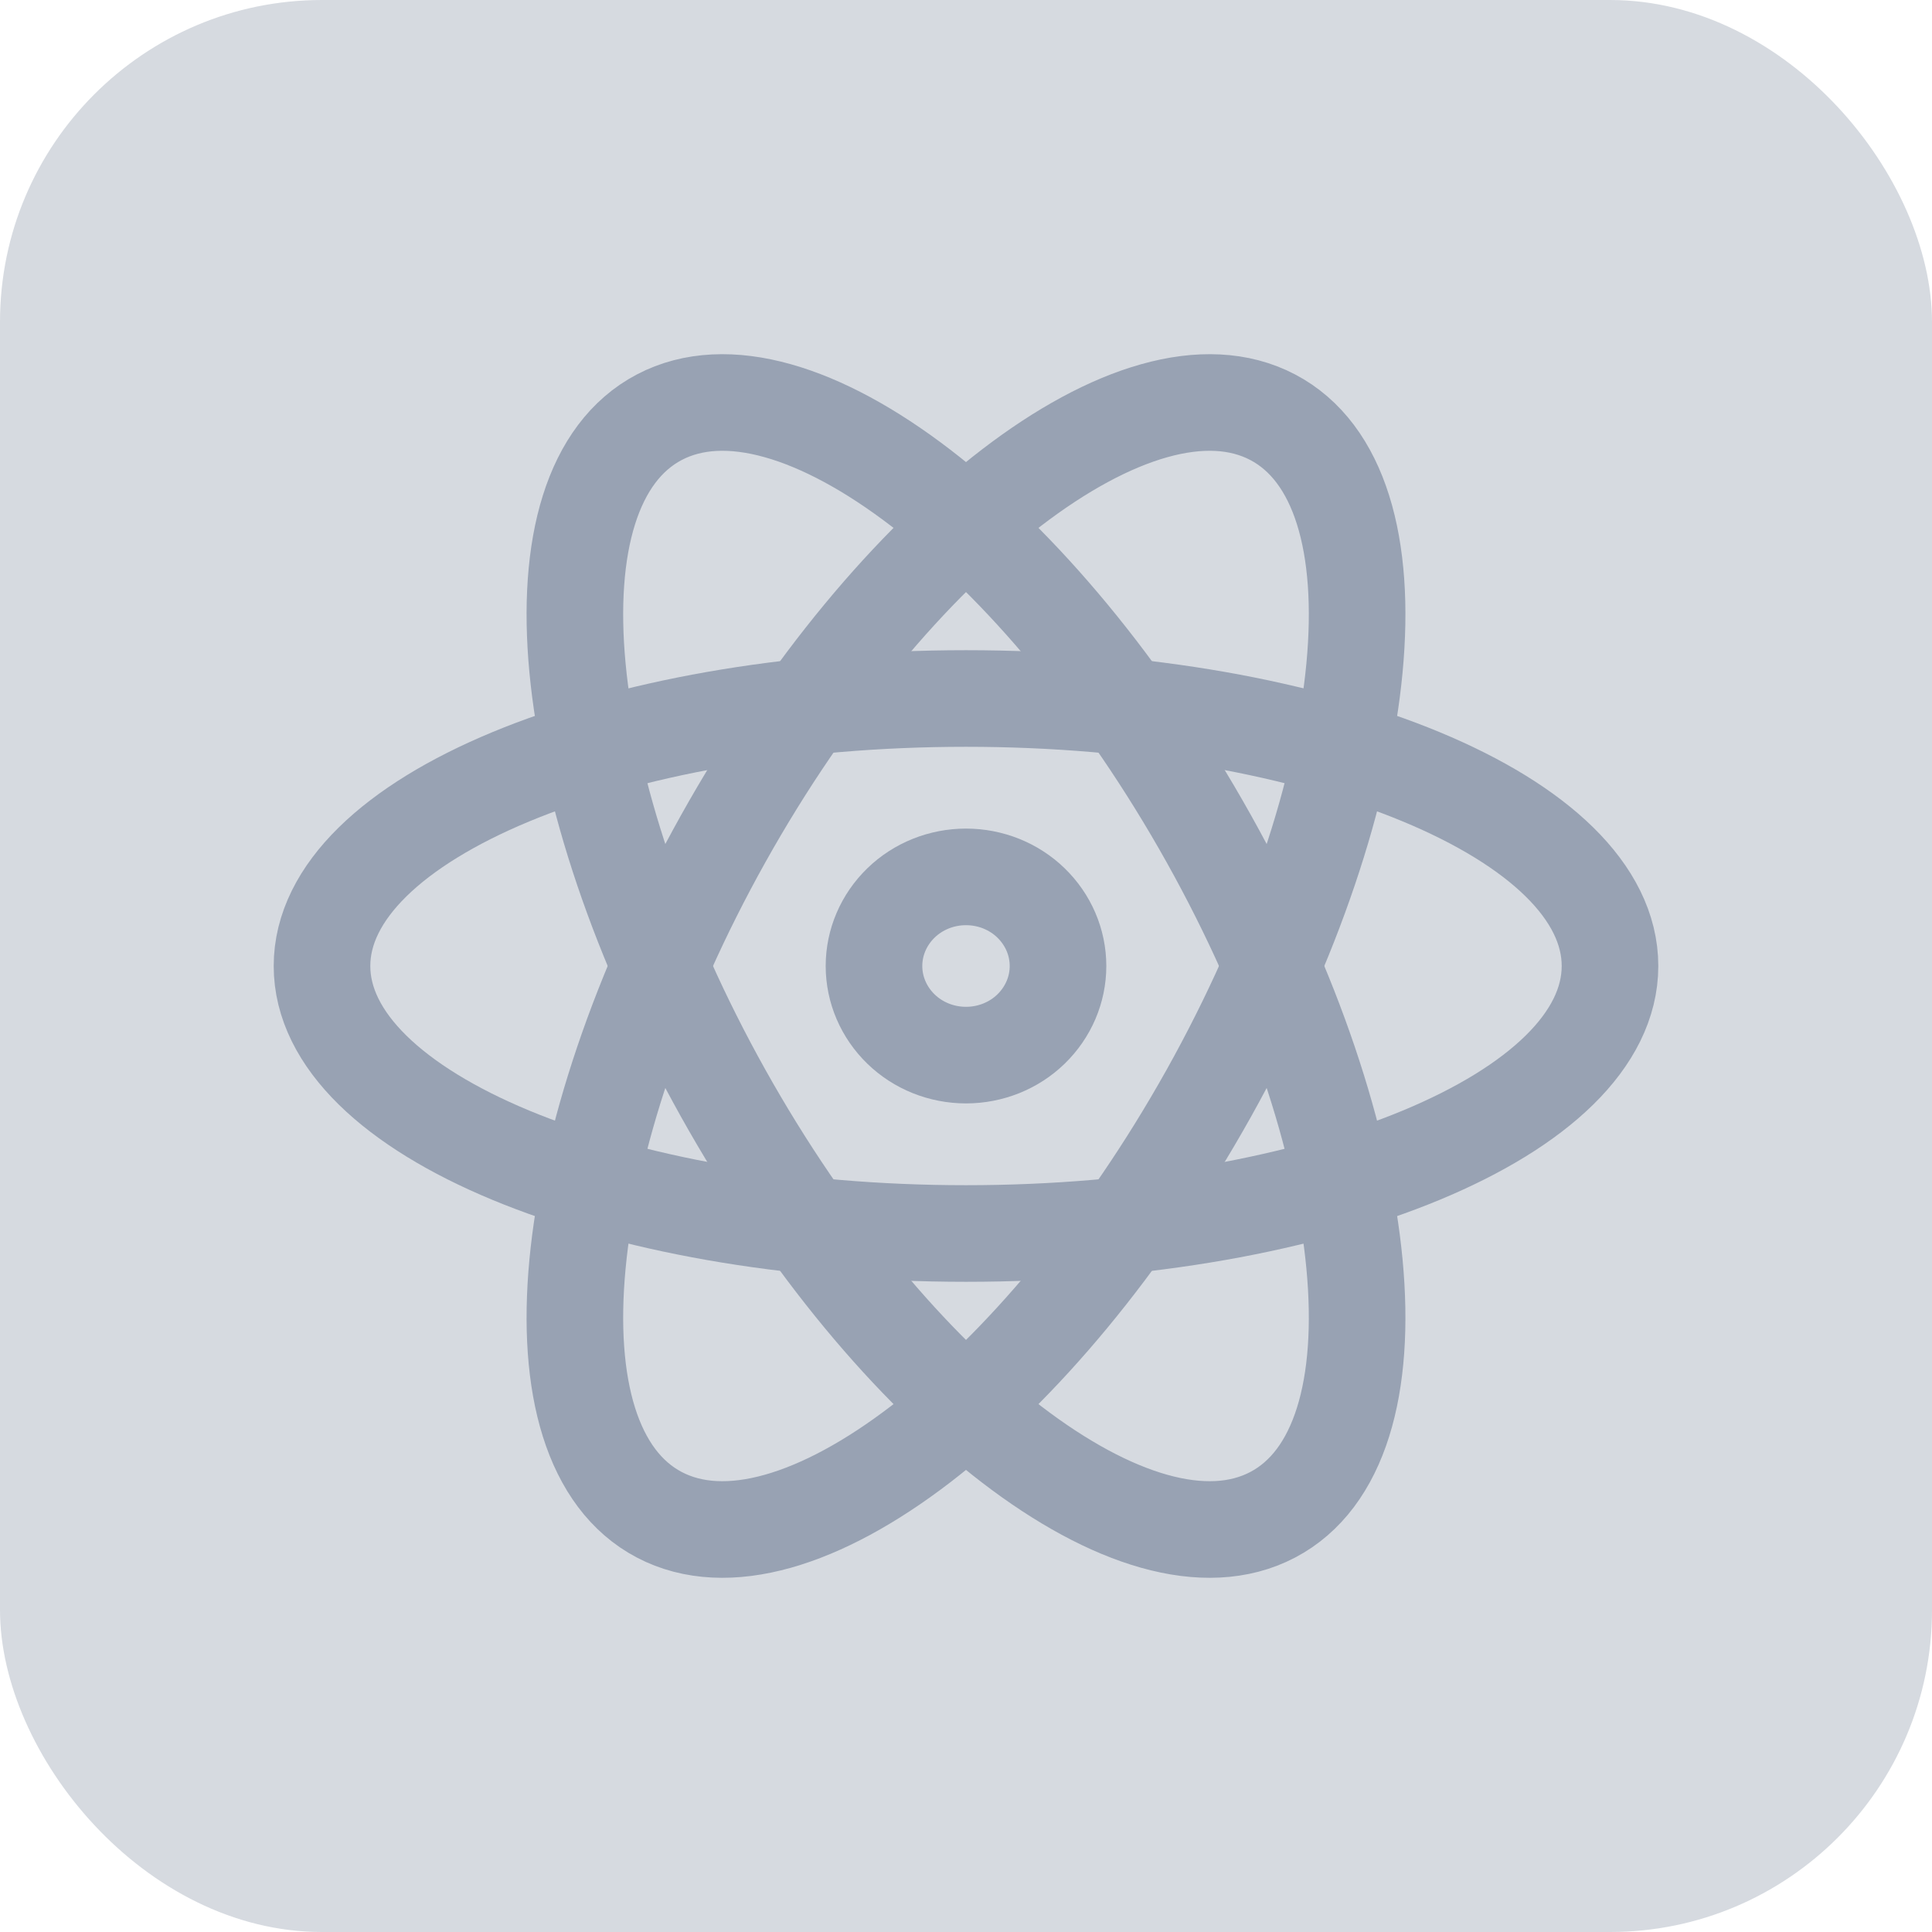
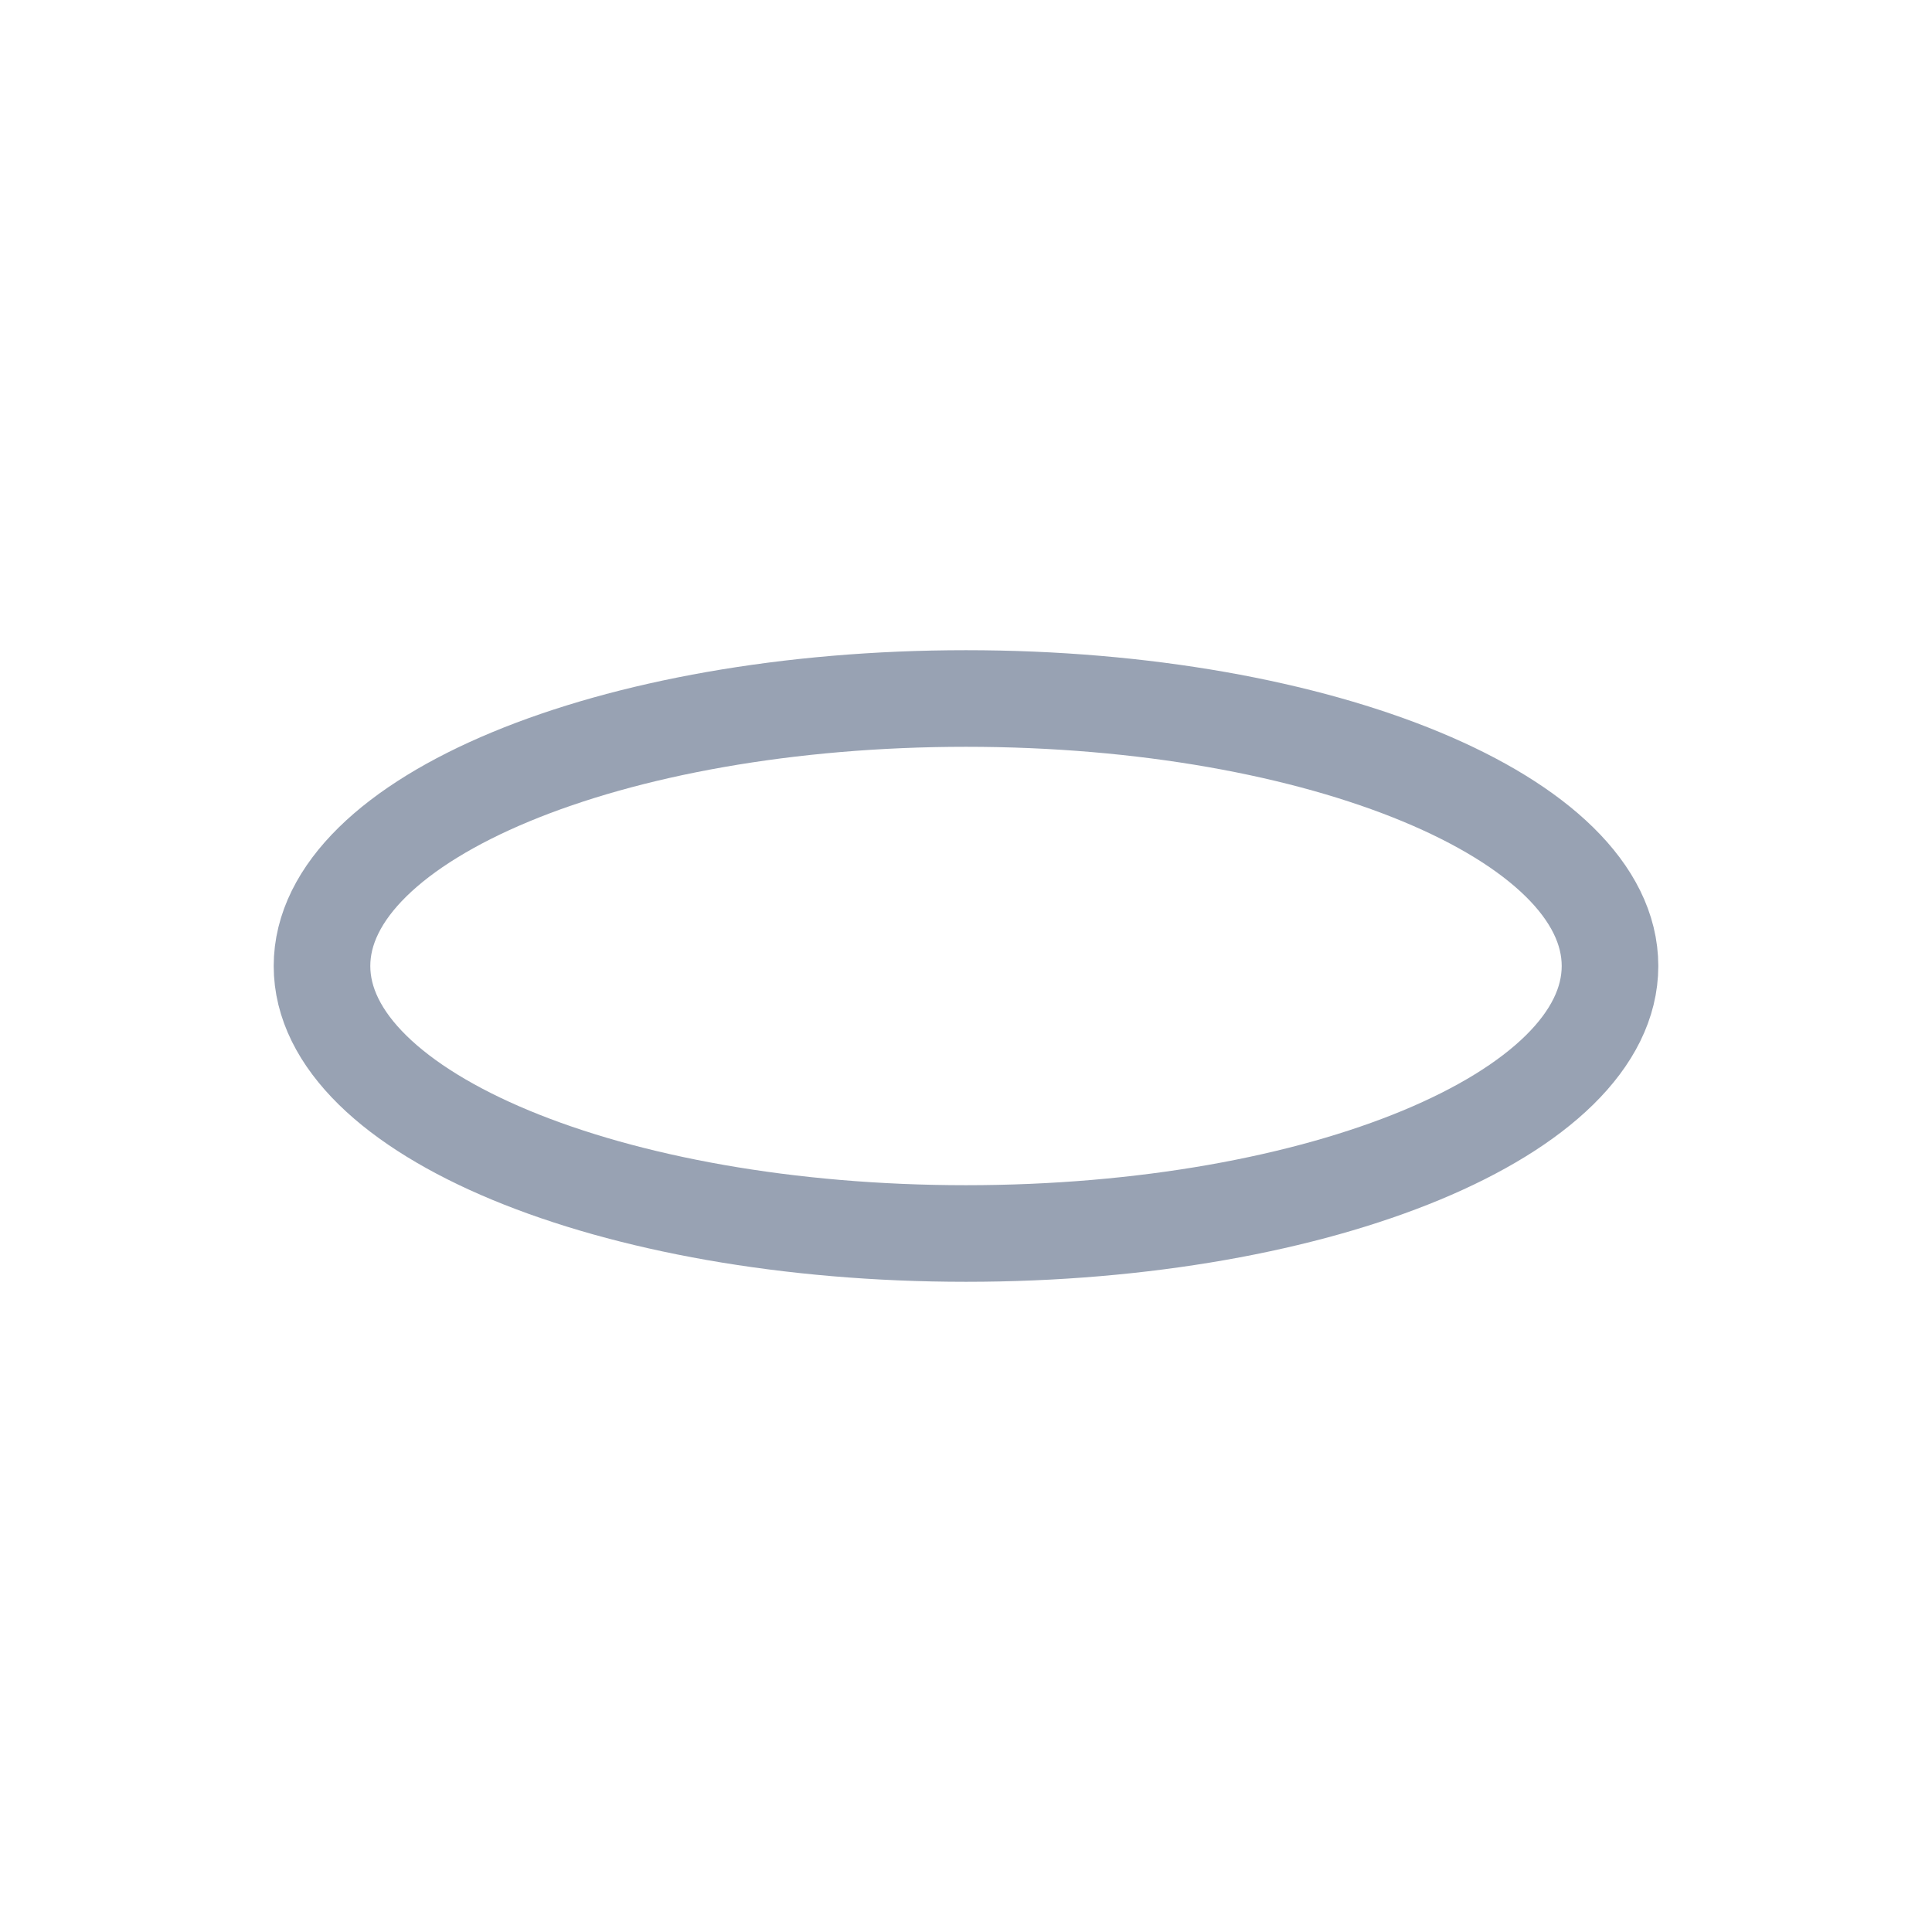
<svg xmlns="http://www.w3.org/2000/svg" width="24" height="24" viewBox="0 0 24 24" fill="none">
-   <rect opacity="0.4" width="24" height="24" rx="4" fill="#98A2B3" />
  <path d="M20 12C20 13.835 16.418 15.323 12 15.323C7.582 15.323 4 13.835 4 12C4 10.165 7.582 8.677 12 8.677C16.418 8.677 20 10.165 20 12Z" stroke="#98A2B3" stroke-width="1.2" />
-   <path d="M8.19 18.817C9.855 19.692 12.91 17.347 15.015 13.583C17.119 9.817 17.475 6.057 15.81 5.183C14.145 4.308 11.09 6.653 8.985 10.417C6.881 14.183 6.525 17.943 8.19 18.817Z" stroke="#98A2B3" stroke-width="1.2" />
-   <path d="M15.81 18.817C14.145 19.692 11.09 17.347 8.985 13.583C6.881 9.817 6.525 6.057 8.19 5.183C9.855 4.308 12.91 6.653 15.015 10.417C17.119 14.183 17.475 17.943 15.81 18.817Z" stroke="#98A2B3" stroke-width="1.2" />
-   <path d="M10.857 12C10.857 12.294 10.978 12.575 11.192 12.783C11.406 12.991 11.697 13.107 12 13.107C12.303 13.107 12.594 12.991 12.808 12.783C13.022 12.575 13.143 12.294 13.143 12C13.143 11.706 13.022 11.425 12.808 11.217C12.594 11.009 12.303 10.893 12 10.893C11.697 10.893 11.406 11.009 11.192 11.217C10.978 11.425 10.857 11.706 10.857 12Z" stroke="#98A2B3" stroke-width="1.2" />
</svg>